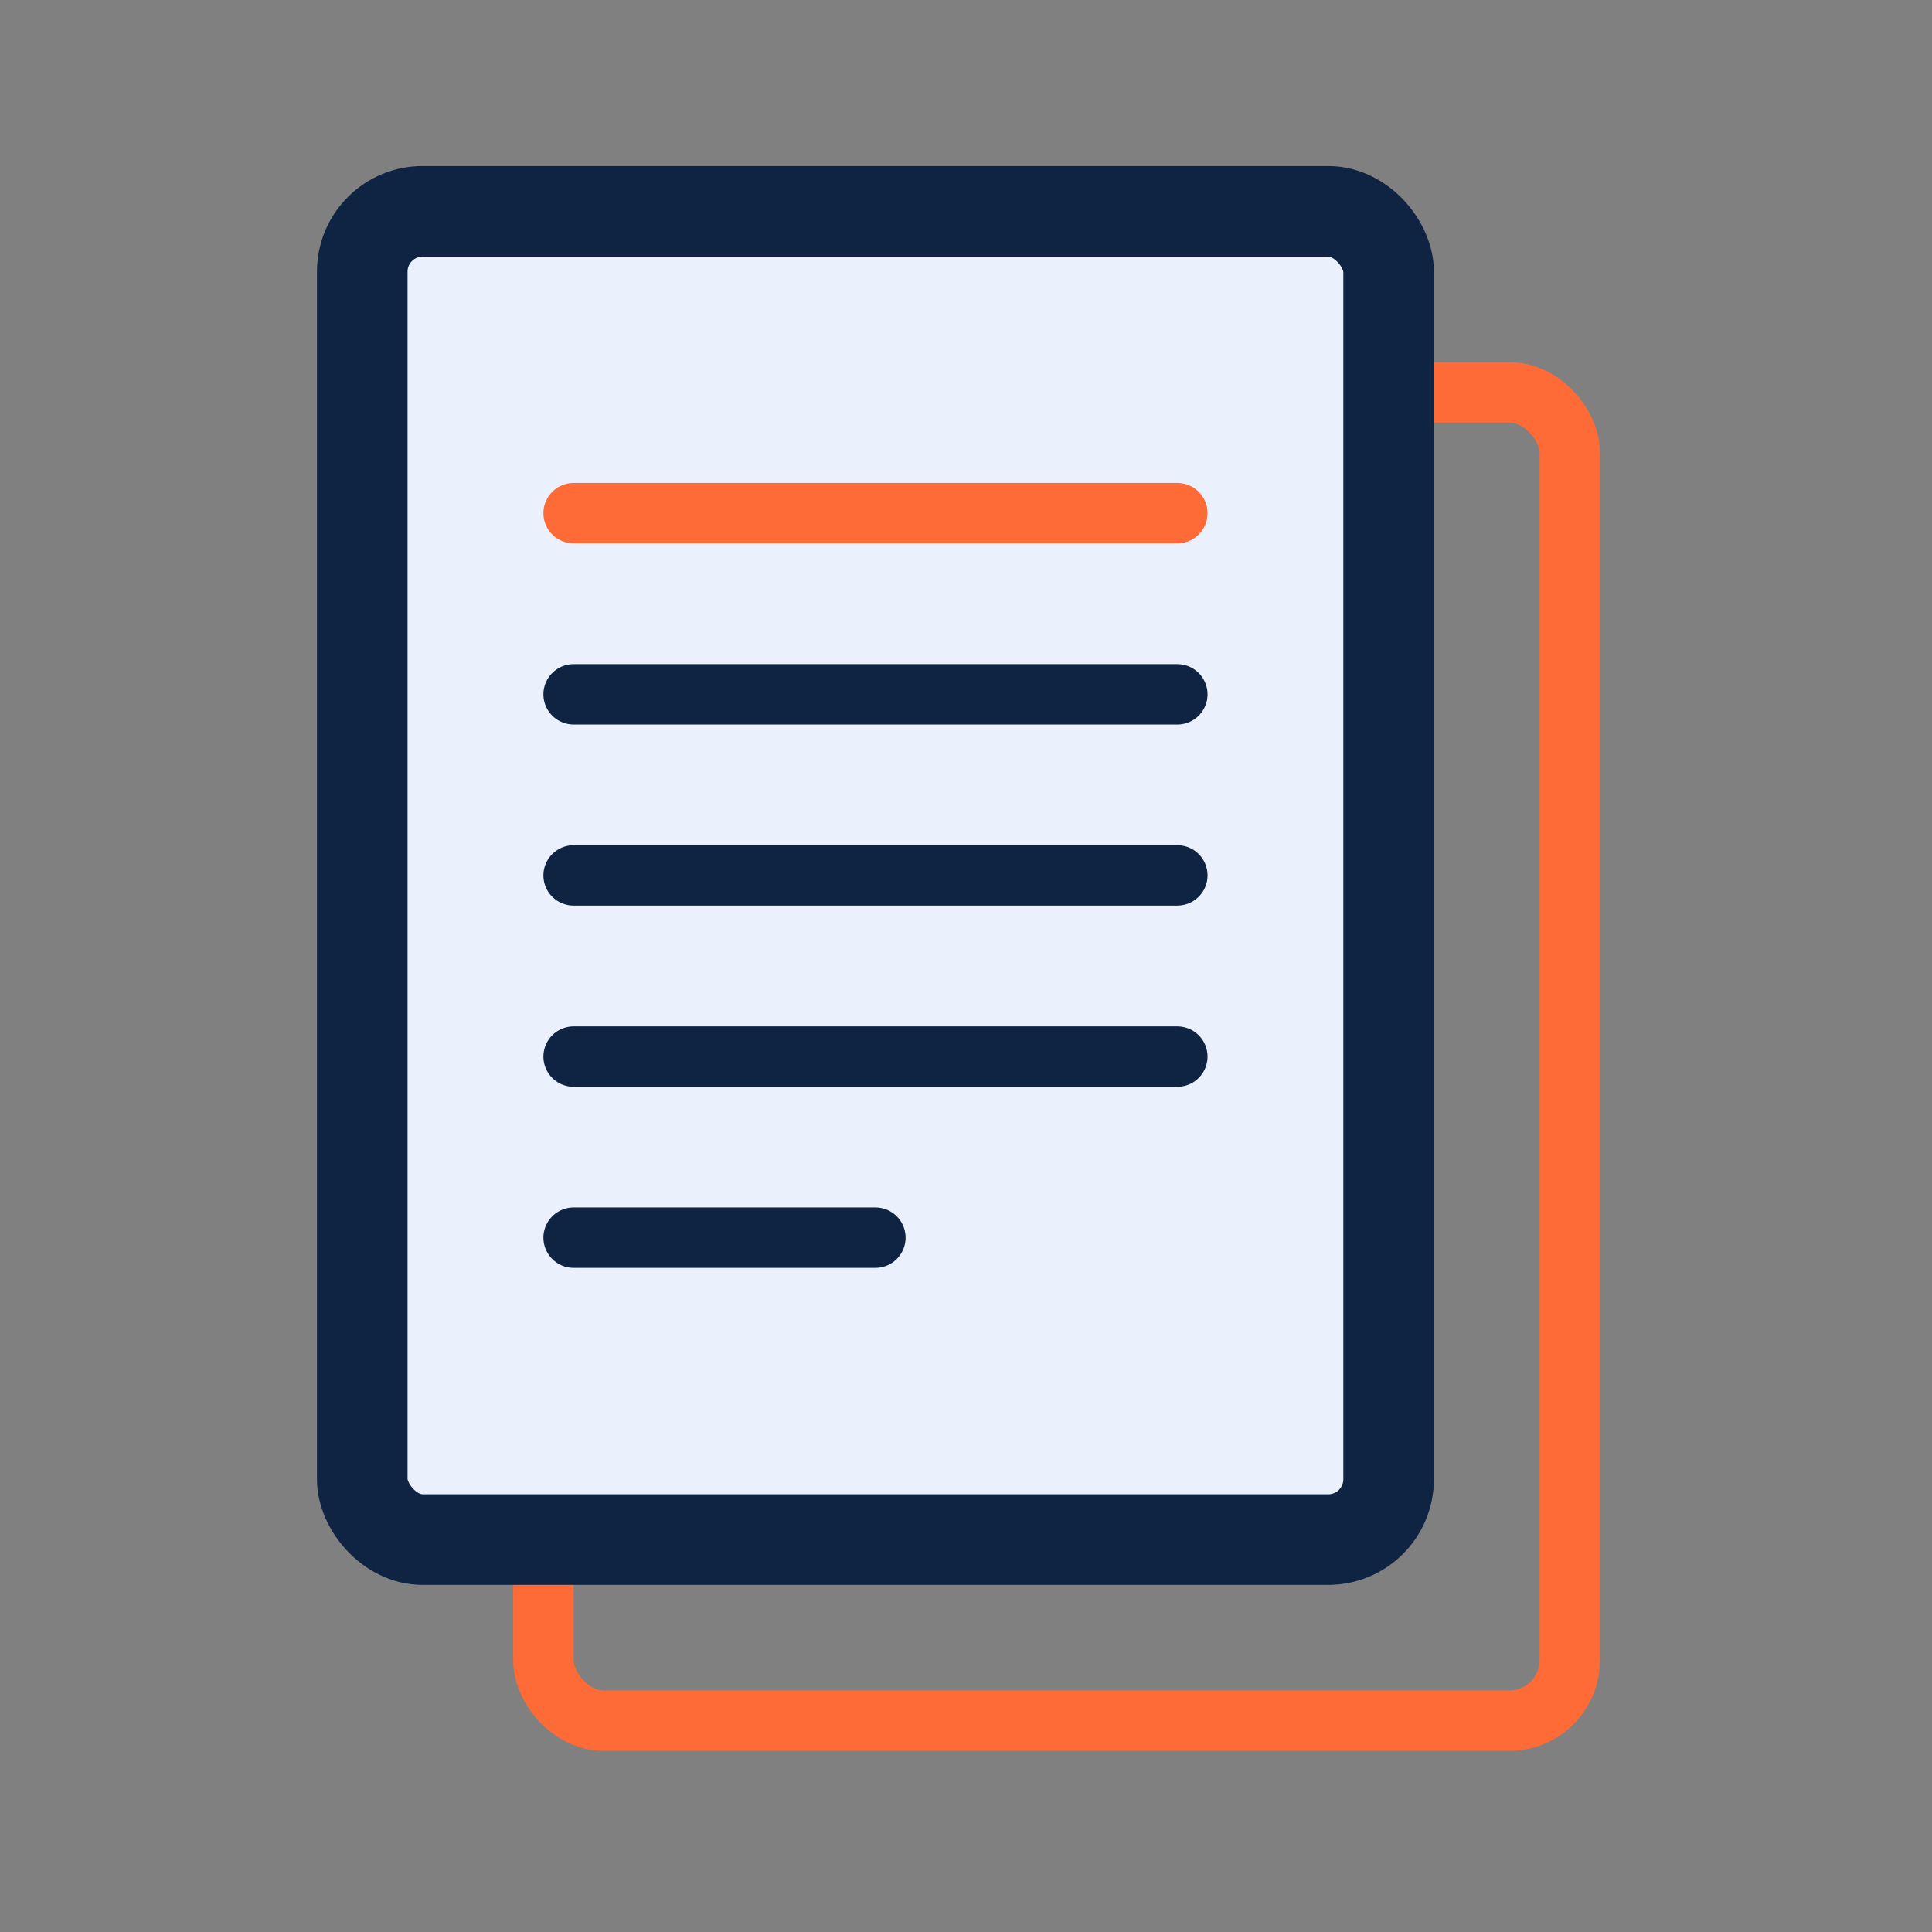
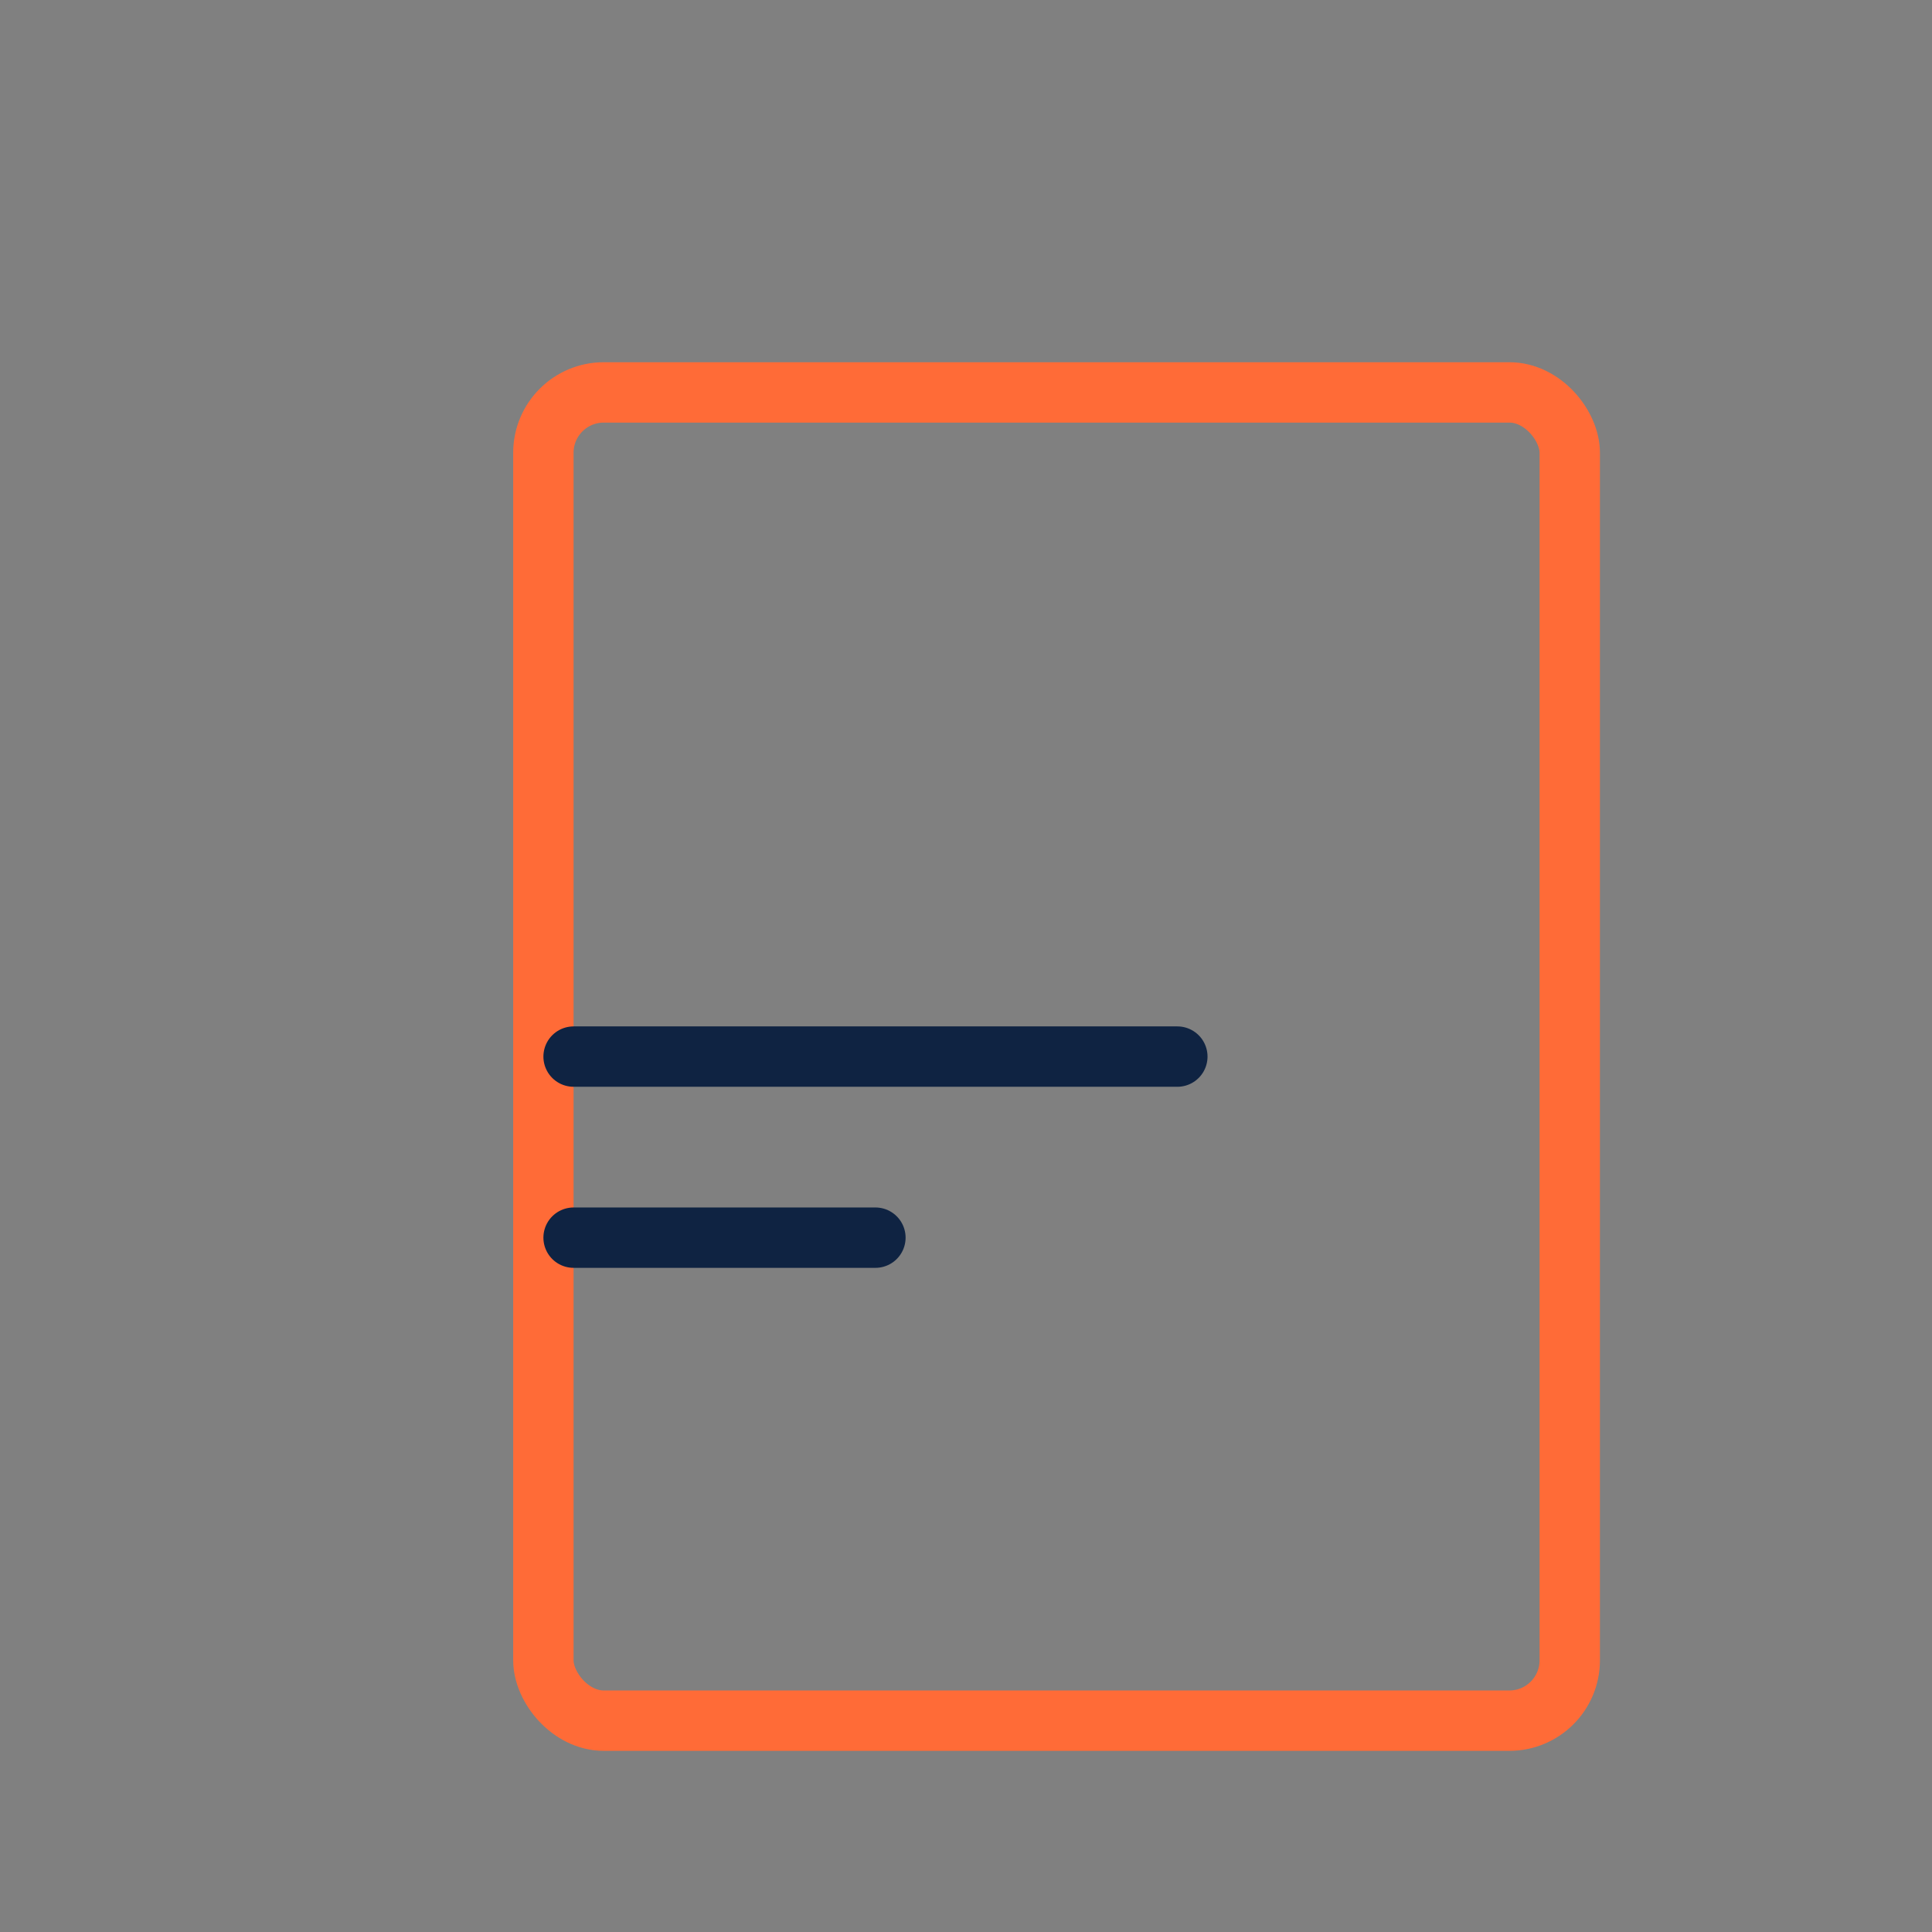
<svg xmlns="http://www.w3.org/2000/svg" width="36" height="36" viewBox="0 0 36 36" fill="none">
  <rect x="0" y="0" width="36" height="36" fill="#808080" stroke="none" />
  <rect x="10.125" y="7.312" width="19.125" height="24.75" rx="1.125" stroke="#FF6B37" stroke-width="1.125" />
-   <rect x="6.75" y="3.938" width="19.125" height="24.75" rx="1.125" fill="#EAF1FD" stroke="#0F2342" stroke-width="1.688" />
-   <path d="M10.688 9.562H21.938" stroke="#FF6B37" stroke-width="1.125" stroke-linecap="round" stroke-linejoin="round" />
-   <path d="M10.688 12.938H21.938" stroke="#0F2342" stroke-width="1.125" stroke-linecap="round" stroke-linejoin="round" />
-   <path d="M10.688 16.312H21.938" stroke="#0F2342" stroke-width="1.125" stroke-linecap="round" stroke-linejoin="round" />
  <path d="M10.688 19.688H21.938" stroke="#0F2342" stroke-width="1.125" stroke-linecap="round" stroke-linejoin="round" />
  <path d="M10.688 23.062H16.312" stroke="#0F2342" stroke-width="1.125" stroke-linecap="round" stroke-linejoin="round" />
</svg>